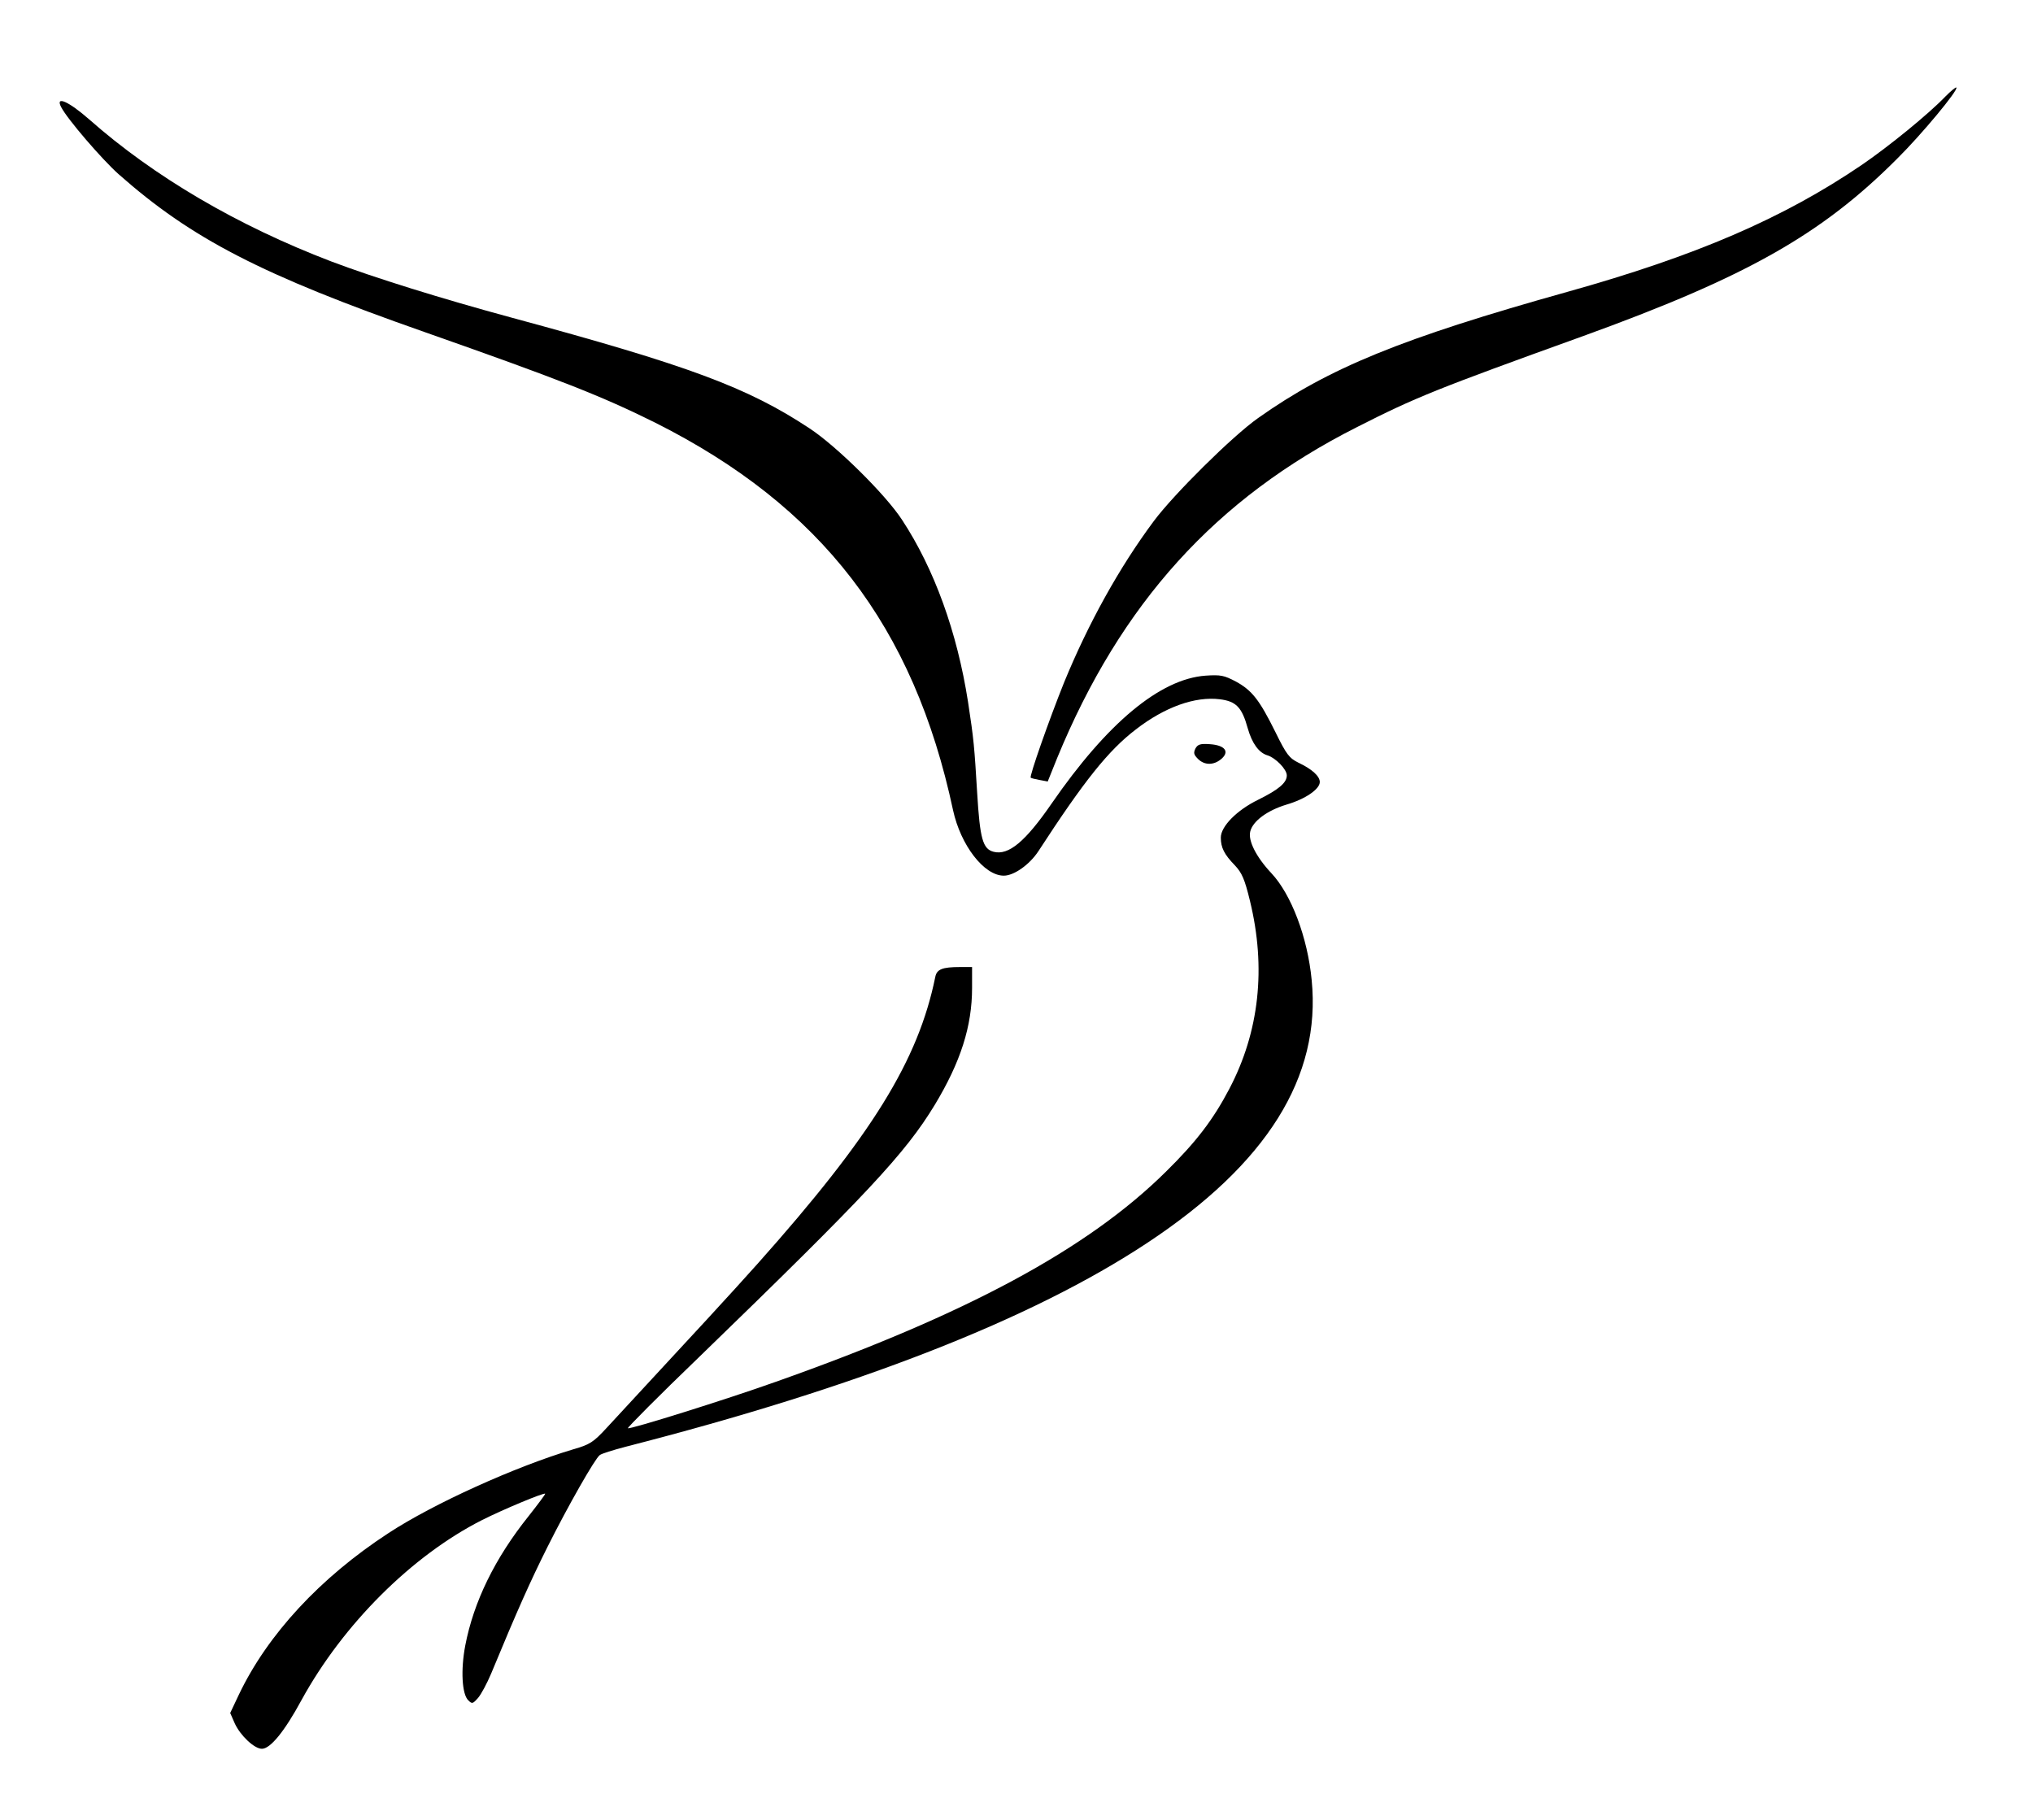
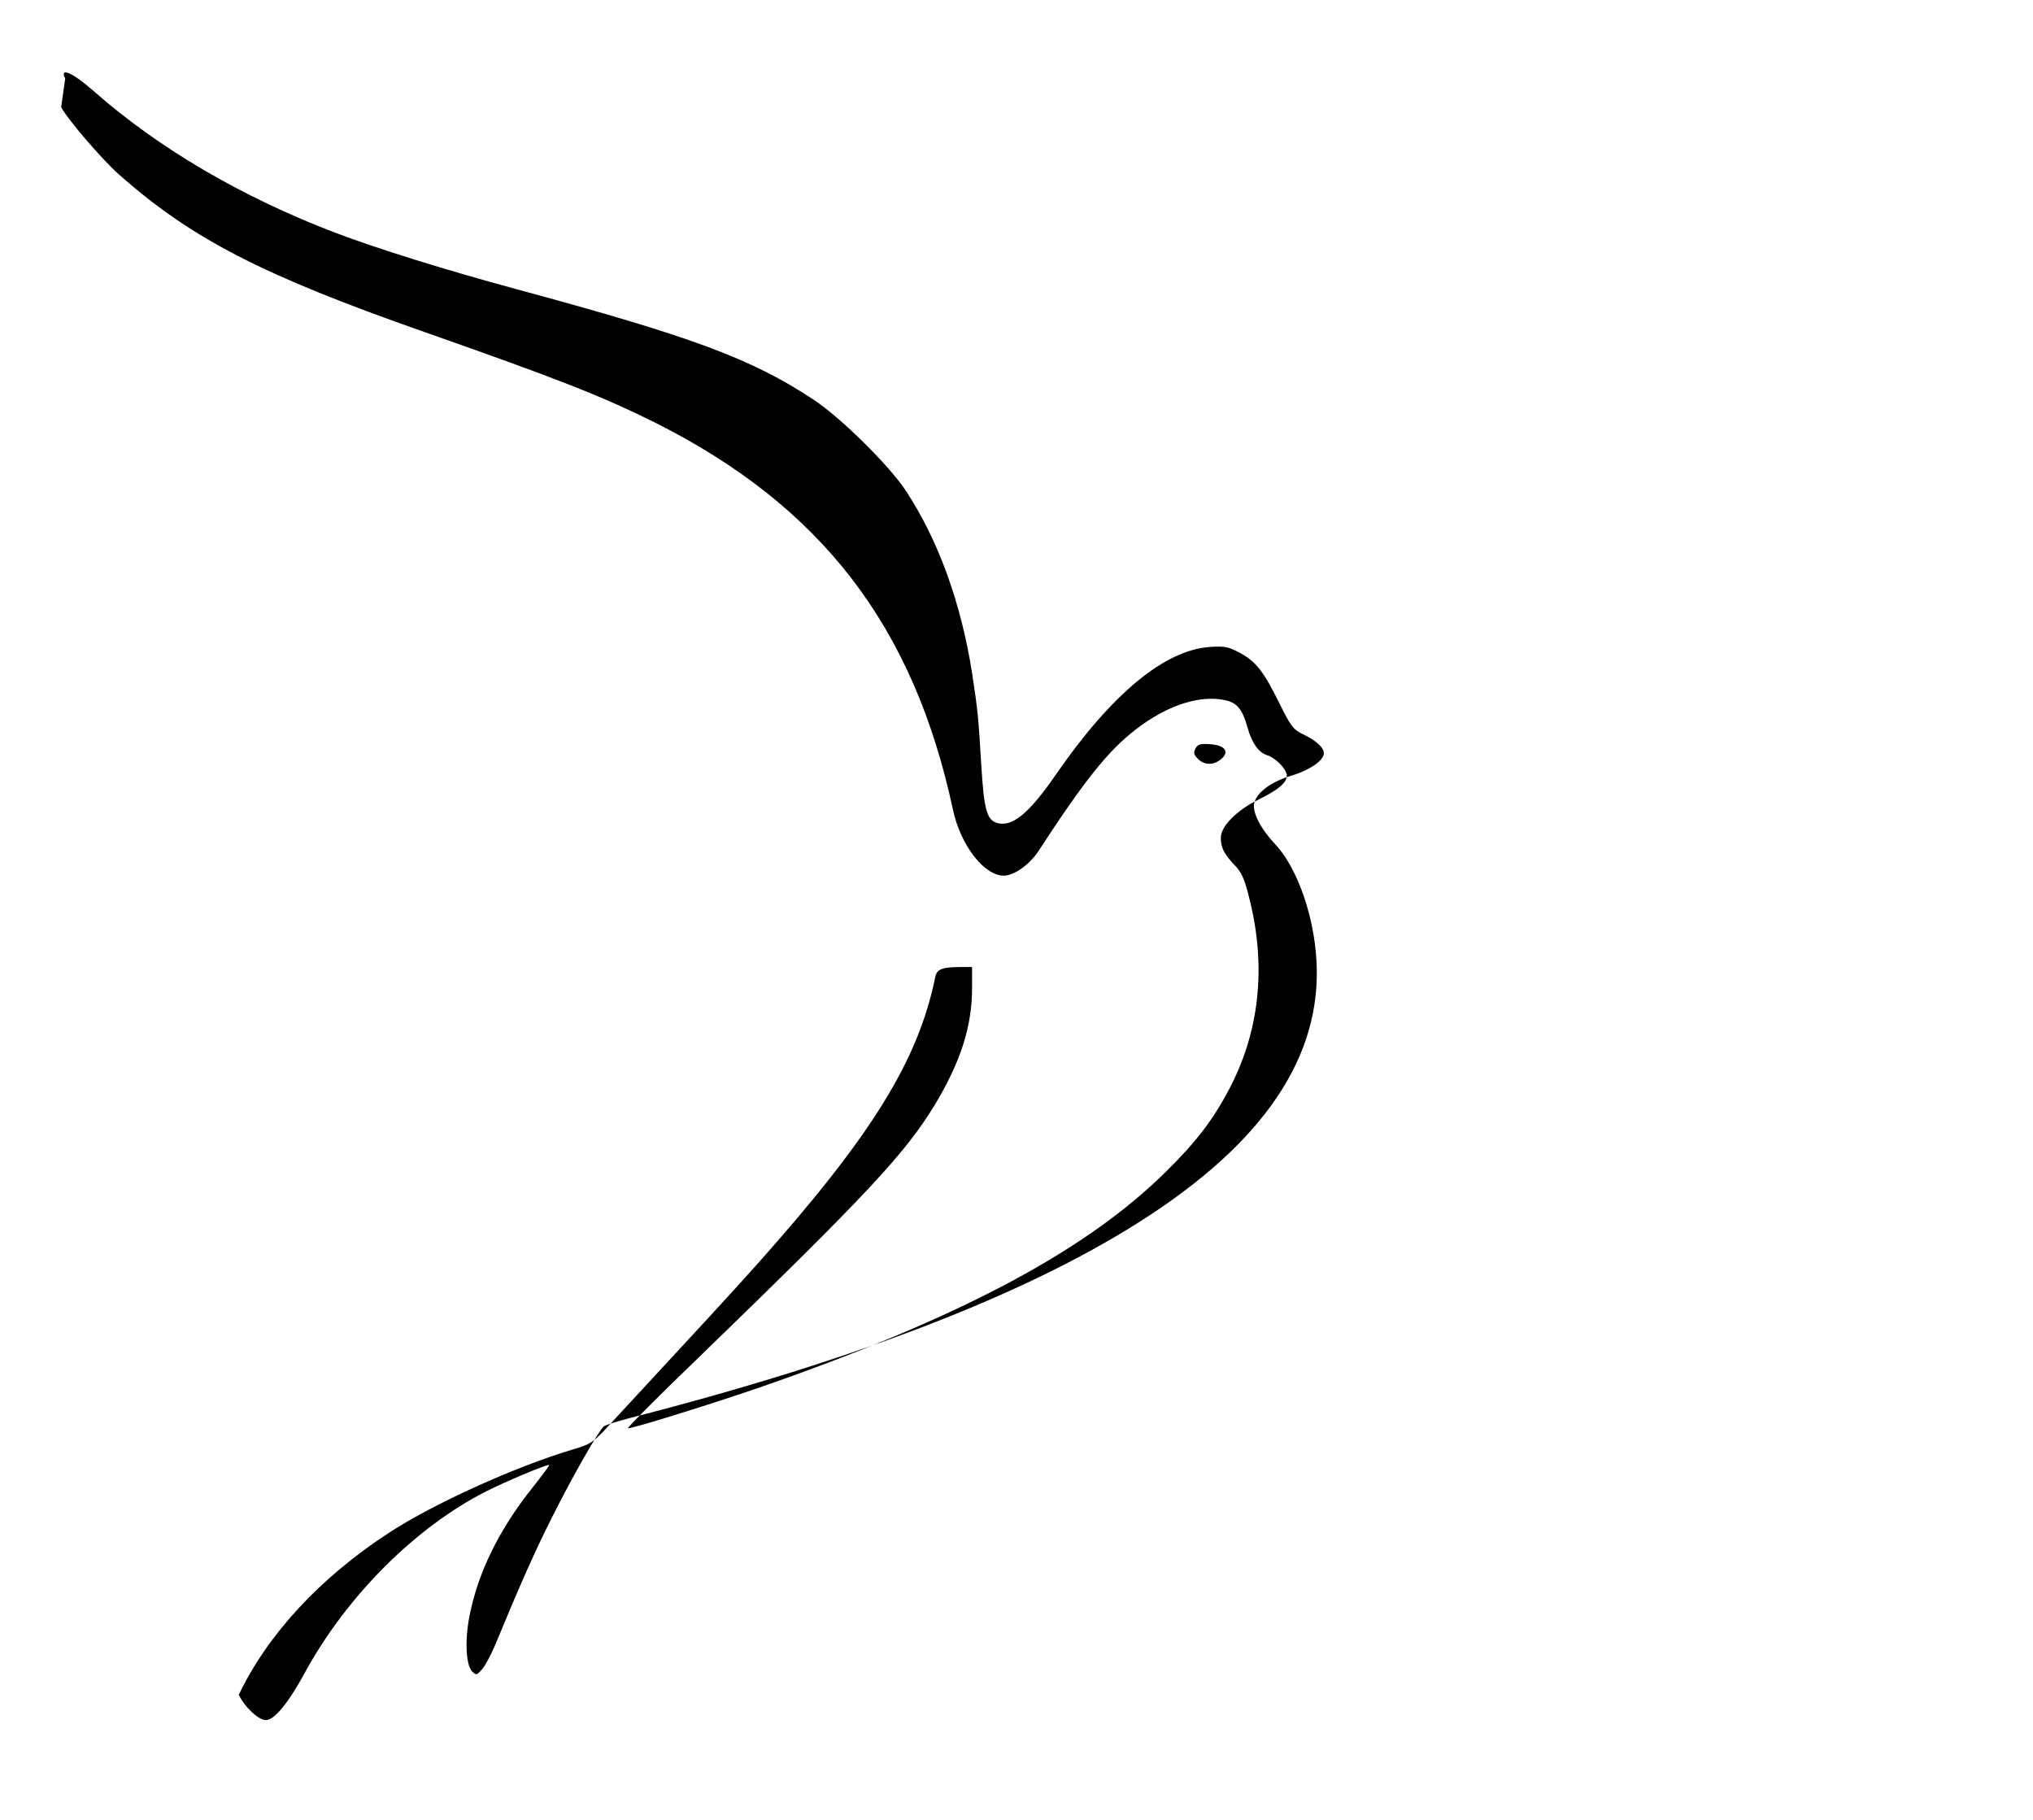
<svg xmlns="http://www.w3.org/2000/svg" version="1.0" width="801pt" height="717pt" viewBox="0 0 801 717" preserveAspectRatio="xMidYMid meet">
  <g transform="translate(0,717) scale(0.1,-0.1)" fill="#000000" stroke="none">
-     <path d="M7664 6789 c-64 -67 -222 -196 -329 -269 -309 -210 -652 -358 -1160 -500 -654 -183 -940 -300 -1218 -497 -101 -71 -333 -301 -411 -406 -137 -184 -259 -405 -354 -637 -59 -147 -137 -369 -131 -374 2 -2 18 -6 35 -9 l32 -6 37 92 c251 610 626 1024 1181 1304 232 118 315 151 889 358 644 233 941 400 1240 700 97 96 242 271 233 280 -2 3 -22 -14 -44 -36z" />
-     <path d="M241 6748 c24 -47 160 -205 226 -264 287 -254 563 -397 1208 -623 529 -186 697 -252 906 -356 655 -329 1019 -801 1174 -1527 30 -138 122 -258 200 -258 40 0 101 43 136 96 182 280 276 397 384 480 115 89 234 131 331 119 64 -8 87 -31 110 -114 17 -60 44 -97 78 -107 32 -10 76 -55 76 -79 0 -29 -32 -56 -113 -96 -84 -41 -147 -105 -147 -149 0 -39 13 -66 56 -110 27 -29 38 -53 59 -140 64 -263 37 -515 -82 -741 -63 -120 -130 -208 -249 -325 -308 -305 -787 -563 -1537 -828 -199 -71 -577 -189 -583 -183 -3 2 122 128 278 278 666 645 815 805 931 996 102 169 147 310 147 461 l0 82 -47 0 c-71 0 -92 -9 -98 -39 -67 -329 -249 -624 -701 -1131 -110 -123 -219 -241 -595 -647 -51 -55 -64 -64 -130 -83 -228 -68 -551 -214 -728 -330 -270 -176 -477 -400 -590 -637 l-34 -72 18 -41 c22 -48 77 -100 107 -100 33 0 89 68 156 192 164 299 435 569 711 709 81 41 244 109 249 104 2 -1 -28 -41 -65 -88 -133 -166 -217 -338 -250 -511 -18 -95 -13 -191 12 -215 15 -15 18 -14 39 10 12 14 35 57 51 95 105 254 156 367 222 499 81 162 187 348 206 362 7 6 53 20 102 33 914 234 1600 502 2055 803 472 312 686 654 648 1036 -16 167 -80 337 -159 421 -60 64 -92 128 -83 164 10 41 67 83 143 106 75 22 131 61 131 89 0 23 -31 51 -84 76 -36 18 -47 31 -91 121 -63 127 -92 164 -156 199 -46 24 -59 27 -119 23 -179 -13 -387 -186 -606 -503 -104 -151 -170 -206 -229 -191 -43 11 -54 51 -65 233 -11 182 -13 208 -36 358 -43 275 -133 524 -260 717 -65 100 -259 291 -364 360 -245 162 -477 248 -1176 437 -273 74 -540 157 -709 221 -369 141 -697 333 -954 560 -81 71 -134 94 -110 48z" />
+     <path d="M241 6748 c24 -47 160 -205 226 -264 287 -254 563 -397 1208 -623 529 -186 697 -252 906 -356 655 -329 1019 -801 1174 -1527 30 -138 122 -258 200 -258 40 0 101 43 136 96 182 280 276 397 384 480 115 89 234 131 331 119 64 -8 87 -31 110 -114 17 -60 44 -97 78 -107 32 -10 76 -55 76 -79 0 -29 -32 -56 -113 -96 -84 -41 -147 -105 -147 -149 0 -39 13 -66 56 -110 27 -29 38 -53 59 -140 64 -263 37 -515 -82 -741 -63 -120 -130 -208 -249 -325 -308 -305 -787 -563 -1537 -828 -199 -71 -577 -189 -583 -183 -3 2 122 128 278 278 666 645 815 805 931 996 102 169 147 310 147 461 l0 82 -47 0 c-71 0 -92 -9 -98 -39 -67 -329 -249 -624 -701 -1131 -110 -123 -219 -241 -595 -647 -51 -55 -64 -64 -130 -83 -228 -68 -551 -214 -728 -330 -270 -176 -477 -400 -590 -637 c22 -48 77 -100 107 -100 33 0 89 68 156 192 164 299 435 569 711 709 81 41 244 109 249 104 2 -1 -28 -41 -65 -88 -133 -166 -217 -338 -250 -511 -18 -95 -13 -191 12 -215 15 -15 18 -14 39 10 12 14 35 57 51 95 105 254 156 367 222 499 81 162 187 348 206 362 7 6 53 20 102 33 914 234 1600 502 2055 803 472 312 686 654 648 1036 -16 167 -80 337 -159 421 -60 64 -92 128 -83 164 10 41 67 83 143 106 75 22 131 61 131 89 0 23 -31 51 -84 76 -36 18 -47 31 -91 121 -63 127 -92 164 -156 199 -46 24 -59 27 -119 23 -179 -13 -387 -186 -606 -503 -104 -151 -170 -206 -229 -191 -43 11 -54 51 -65 233 -11 182 -13 208 -36 358 -43 275 -133 524 -260 717 -65 100 -259 291 -364 360 -245 162 -477 248 -1176 437 -273 74 -540 157 -709 221 -369 141 -697 333 -954 560 -81 71 -134 94 -110 48z" />
    <path d="M4710 4221 c-8 -17 -7 -24 10 -41 25 -25 61 -26 91 -1 35 29 16 55 -44 59 -38 3 -48 -1 -57 -17z" />
  </g>
</svg>